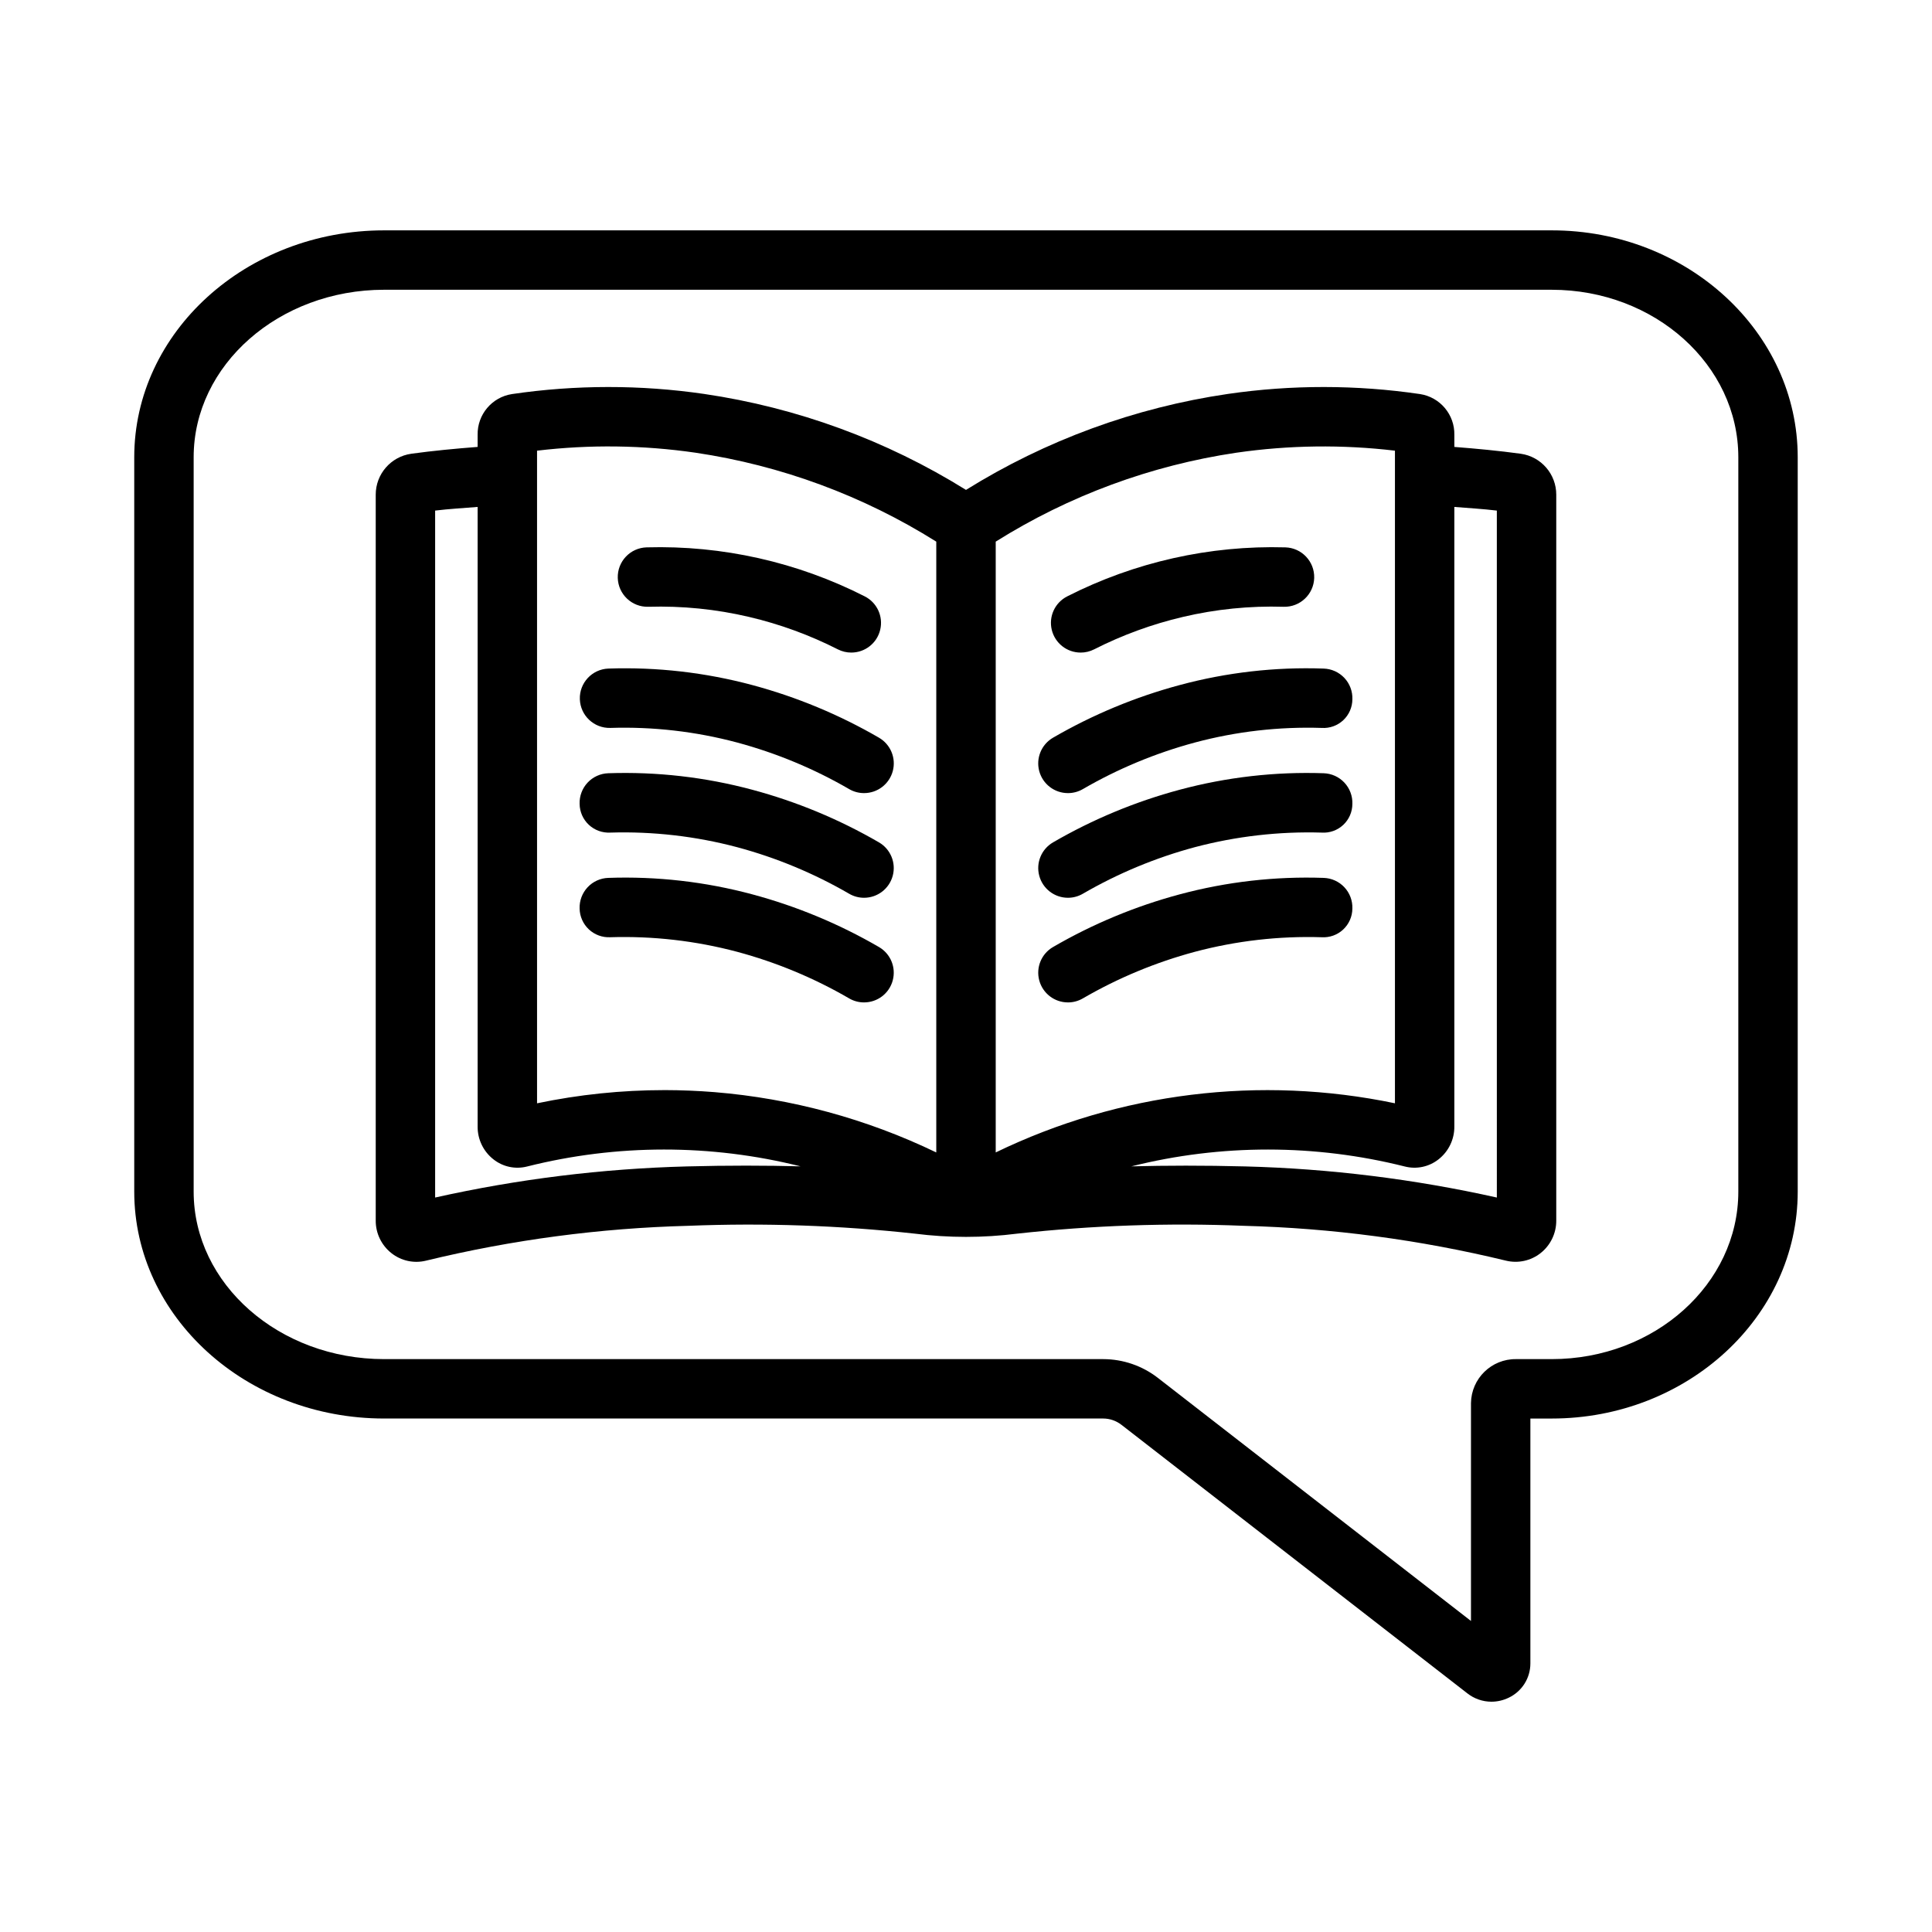
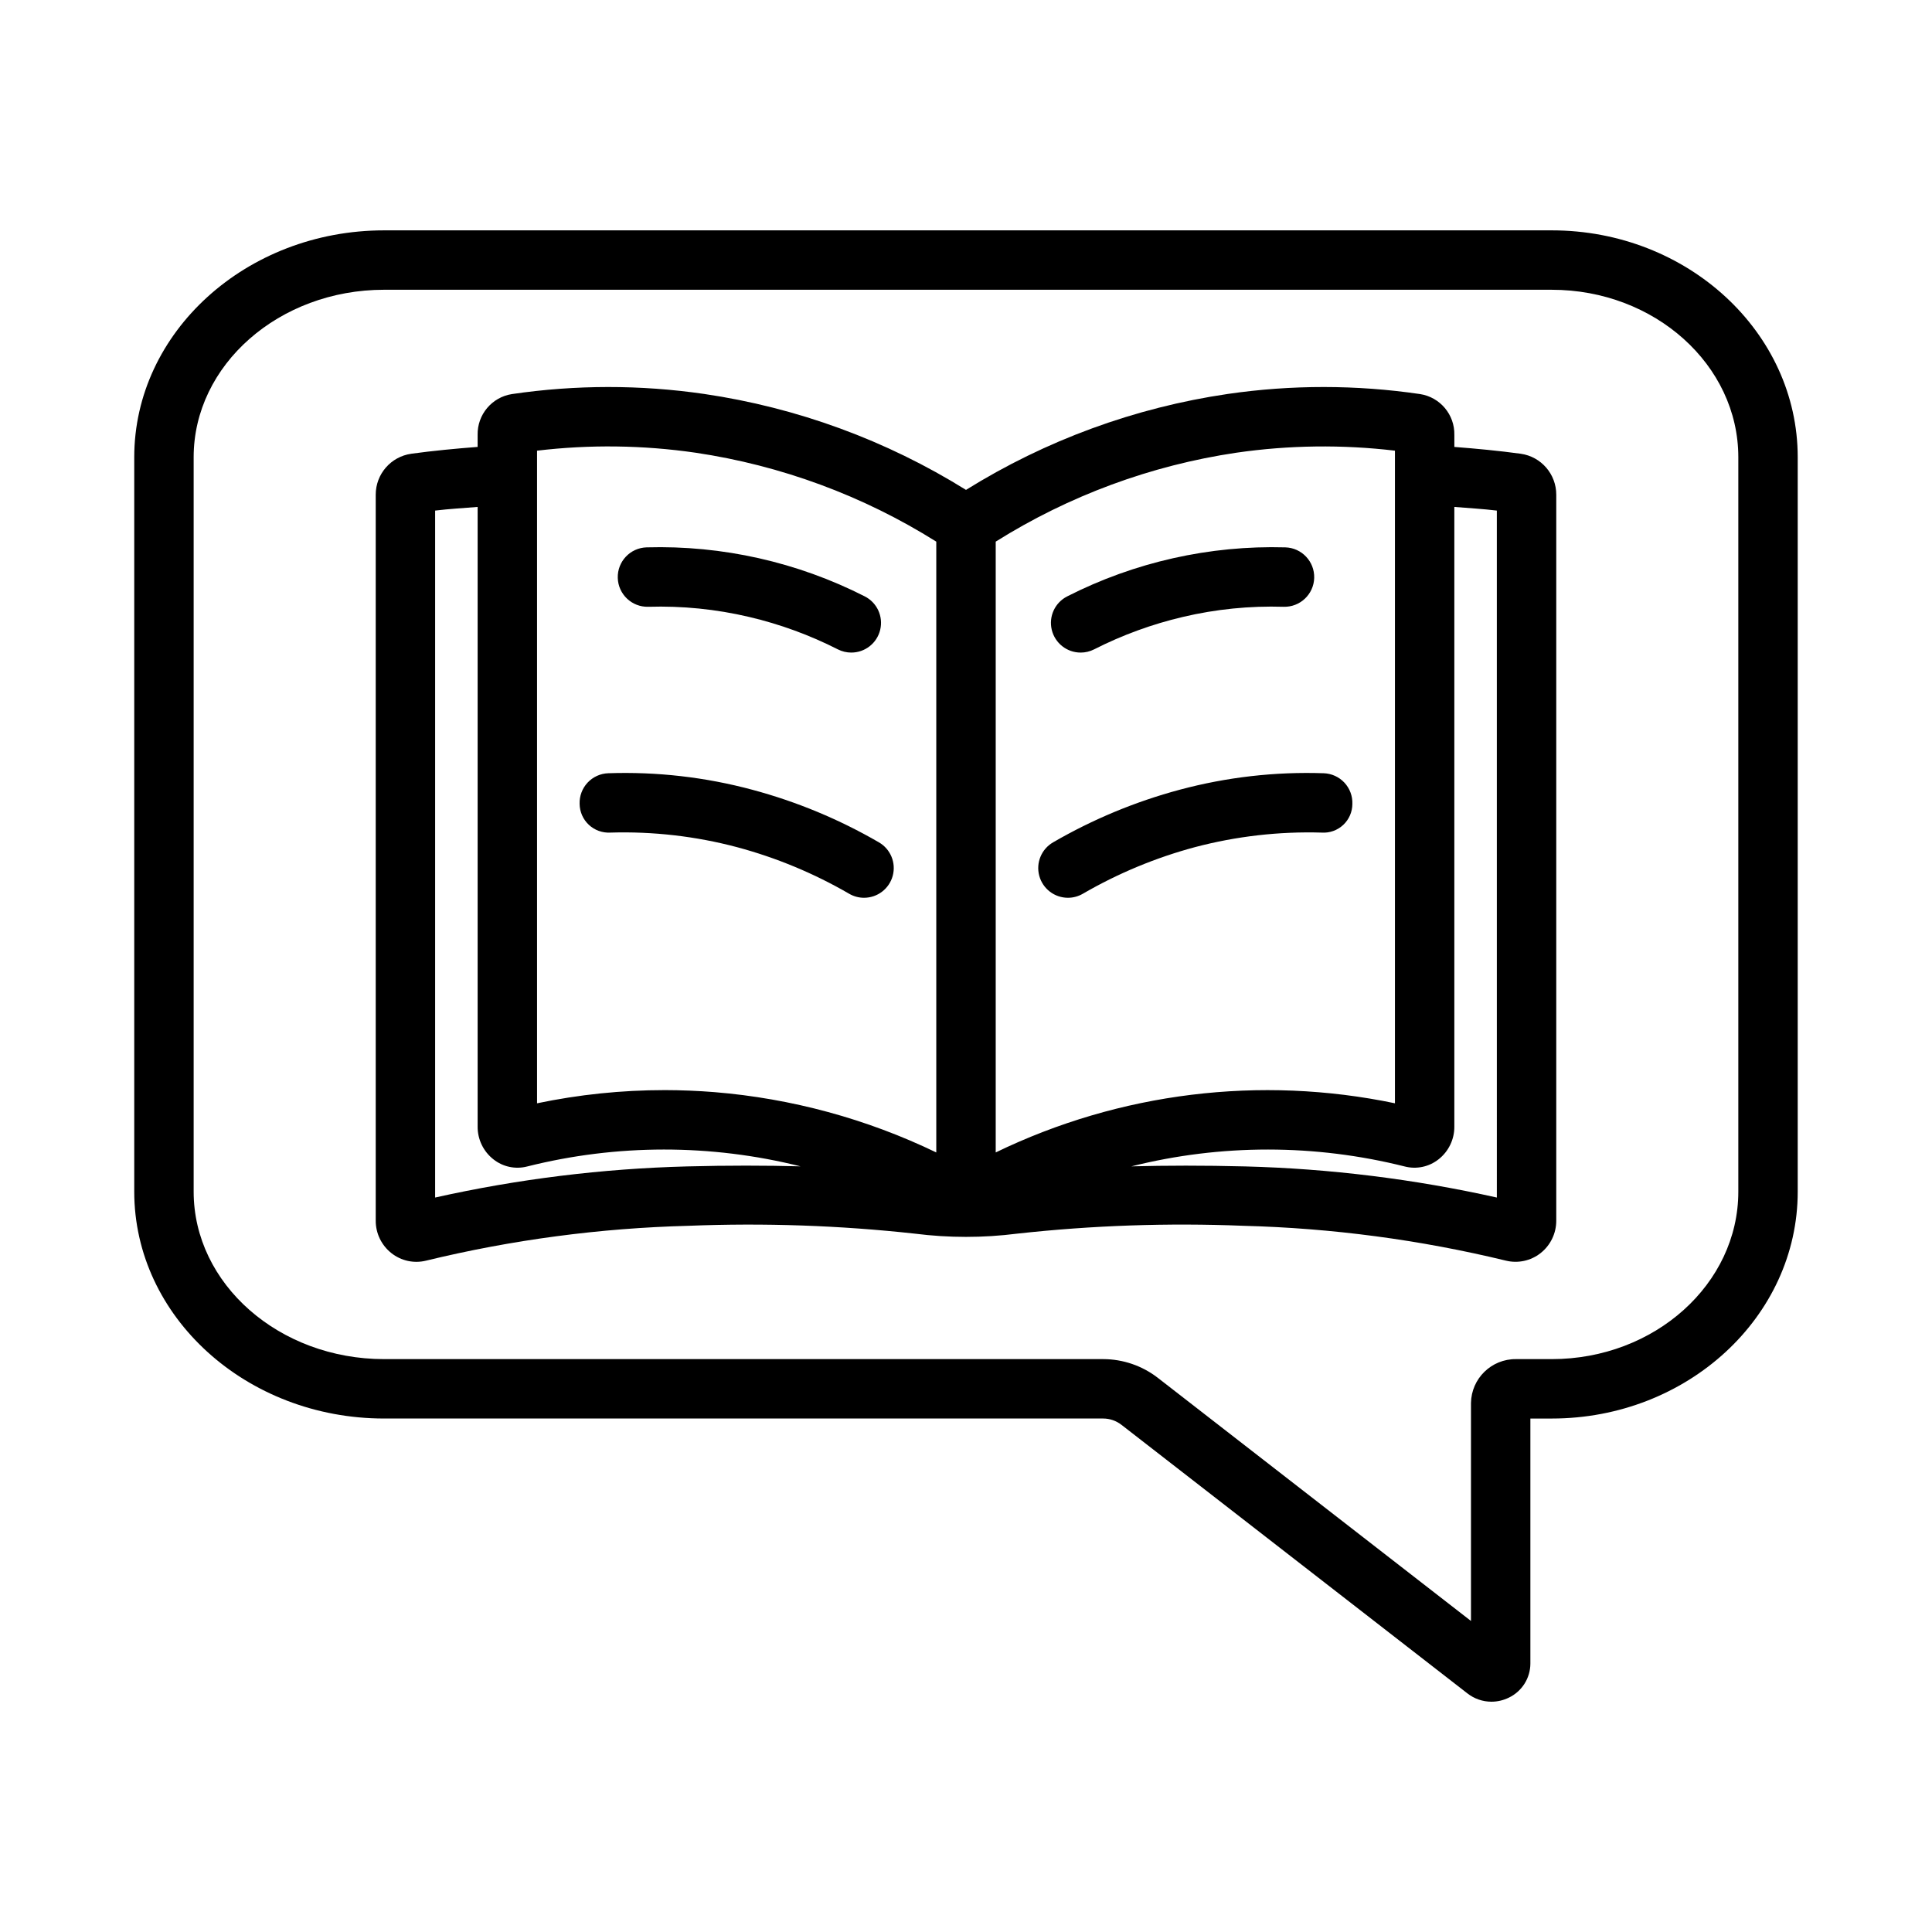
<svg xmlns="http://www.w3.org/2000/svg" fill="#000000" width="800px" height="800px" version="1.1" viewBox="144 144 512 512">
  <g>
    <path d="m539.24 594.97c-2.312-0.004-4.559-0.785-6.379-2.215l-91.695-71.188-0.004 0.004c-1.371-1.062-3.055-1.641-4.789-1.648h-190.57c-36.516 0.004-66.227-26.965-66.227-60.121v-194.63c0-33.156 29.711-60.125 66.227-60.125h309.43c35.938 0 65.18 26.969 65.18 60.125v194.63c0 33.156-29.242 60.125-65.184 60.125h-5.664v64.914-0.004c0 3.867-2.223 7.391-5.711 9.059-1.434 0.703-3.012 1.074-4.613 1.074zm3.266-14.652 0.023 0.016zm-296.7-359.53c-27.836 0-50.484 19.914-50.484 44.383v194.63c0 24.469 22.648 44.379 50.484 44.379h190.57c5.231 0.012 10.309 1.75 14.445 4.949l83.004 64.445v-57.742c0.09-6.516 5.441-11.73 11.961-11.652h9.449c27.262 0 49.438-19.91 49.438-44.379v-194.63c0-24.469-22.18-44.379-49.438-44.379z" />
    <path d="m547.03 264.25c-5.828-0.793-11.723-1.355-17.613-1.809v-3.184c0.113-5.375-3.773-10-9.086-10.824-16.887-2.481-34.047-2.492-50.938-0.035-24.633 3.617-48.258 12.273-69.395 25.43-21.141-13.156-44.77-21.816-69.406-25.43-16.883-2.457-34.031-2.445-50.914 0.035-5.316 0.816-9.211 5.445-9.102 10.824v3.18c-5.887 0.453-11.777 1.016-17.59 1.809v0.004c-5.41 0.762-9.43 5.402-9.414 10.867v192.35c-0.02 3.363 1.516 6.543 4.156 8.625 2.59 2.055 5.984 2.789 9.188 1.992 22.781-5.527 46.086-8.625 69.52-9.234 20.035-0.801 40.102-0.105 60.031 2.082 8.984 1.141 18.074 1.141 27.059 0 19.934-2.195 40.004-2.891 60.043-2.082 23.434 0.613 46.734 3.707 69.516 9.234 3.203 0.781 6.59 0.047 9.18-1.992 2.641-2.082 4.176-5.262 4.16-8.625v-192.35c0.016-5.457-3.992-10.094-9.395-10.867zm-75.367-0.277h-0.004c13.922-2.016 28.047-2.195 42.016-0.539v172.95c-35.738-7.461-72.941-2.883-105.8 13.023v-161.87c19.406-12.18 41.125-20.203 63.789-23.566zm-185.34-0.539c13.965-1.664 28.086-1.48 42.004 0.539 22.664 3.363 44.391 11.387 63.797 23.566v161.87c-18.441-8.895-38.367-14.312-58.777-15.984-4.422-0.355-8.848-0.531-13.277-0.539v0.004c-11.34 0.004-22.648 1.176-33.746 3.496zm39.707 189.68h-0.004c-22.449 0.586-44.793 3.348-66.711 8.246v-182.05c3.738-0.453 7.504-0.664 11.262-0.969v164.2c-0.031 3.391 1.52 6.609 4.191 8.699 2.516 1.992 5.816 2.691 8.926 1.891 23.781-5.977 48.672-5.992 72.461-0.039-9.262-0.242-19.172-0.266-30.129 0.02zm214.65 8.25-0.004-0.004c-21.918-4.894-44.254-7.66-66.703-8.246-10.973-0.281-20.887-0.254-30.148-0.016 23.785-5.957 48.676-5.941 72.461 0.035 3.109 0.797 6.414 0.098 8.938-1.891 2.672-2.09 4.223-5.309 4.191-8.699v-164.2c3.758 0.305 7.519 0.52 11.262 0.969z" />
    <path d="m430.39 316.94c-3.644 0.004-6.812-2.492-7.664-6.035-0.852-3.543 0.84-7.203 4.09-8.855 17.879-9.094 37.758-13.562 57.809-12.992 4.348 0.125 7.773 3.75 7.652 8.098-0.125 4.348-3.75 7.769-8.098 7.648-8.973-0.277-17.941 0.625-26.684 2.684-8.164 1.914-16.07 4.801-23.547 8.602-1.102 0.559-2.32 0.852-3.559 0.852z" />
-     <path d="m427.02 354.18c-3.566 0.008-6.688-2.387-7.613-5.828-0.922-3.445 0.582-7.078 3.672-8.863 10.523-6.102 21.809-10.793 33.562-13.945 12.43-3.348 25.289-4.82 38.152-4.363 2.086 0.066 4.062 0.961 5.488 2.484 1.426 1.523 2.188 3.555 2.113 5.641-0.004 2.106-0.879 4.117-2.418 5.559-1.539 1.438-3.602 2.18-5.707 2.043-11.324-0.363-22.641 0.934-33.586 3.859-10.41 2.797-20.41 6.953-29.734 12.363-1.195 0.691-2.551 1.055-3.93 1.051z" />
    <path d="m427.02 381.92c-3.562 0-6.68-2.387-7.606-5.828-0.926-3.438 0.574-7.07 3.656-8.855 10.523-6.109 21.812-10.801 33.57-13.953 12.434-3.332 25.293-4.805 38.16-4.367 2.086 0.07 4.059 0.969 5.484 2.492 1.422 1.527 2.184 3.555 2.109 5.641-0.004 2.109-0.879 4.121-2.422 5.562-1.539 1.438-3.606 2.176-5.711 2.035-11.316-0.332-22.621 0.965-33.57 3.852-10.414 2.793-20.41 6.949-29.734 12.359-1.195 0.695-2.555 1.062-3.938 1.062z" />
-     <path d="m427.02 409.65c-3.562 0.004-6.68-2.383-7.606-5.824-0.926-3.441 0.57-7.07 3.656-8.855 10.523-6.113 21.812-10.809 33.57-13.961 12.434-3.336 25.293-4.805 38.16-4.359 2.086 0.07 4.059 0.965 5.484 2.492 1.422 1.523 2.184 3.555 2.109 5.641-0.016 2.106-0.895 4.109-2.434 5.547-1.535 1.438-3.598 2.176-5.699 2.047-11.32-0.352-22.633 0.945-33.578 3.852-10.41 2.793-20.406 6.949-29.727 12.363-1.195 0.695-2.555 1.062-3.938 1.059z" />
+     <path d="m427.02 409.65z" />
    <path d="m369.6 316.94c-1.238 0-2.457-0.293-3.559-0.852-7.477-3.801-15.383-6.688-23.547-8.602-8.738-2.055-17.711-2.953-26.684-2.684-4.348 0.121-7.973-3.301-8.094-7.648-0.125-4.348 3.301-7.973 7.648-8.098 20.051-0.57 39.93 3.898 57.809 12.992 3.25 1.652 4.941 5.312 4.09 8.855-0.848 3.543-4.019 6.039-7.664 6.035z" />
-     <path d="m372.98 354.18c-1.379 0.004-2.734-0.359-3.93-1.051-9.324-5.41-19.32-9.566-29.734-12.363-10.945-2.918-22.262-4.219-33.586-3.859-4.32 0.113-7.922-3.285-8.066-7.606-0.145-4.32 3.223-7.945 7.543-8.121 12.863-0.438 25.723 1.035 38.152 4.367 11.754 3.152 23.039 7.84 33.566 13.945 3.086 1.781 4.594 5.414 3.668 8.859-0.926 3.441-4.047 5.836-7.613 5.828z" />
    <path d="m372.98 381.92c-1.383 0-2.742-0.367-3.938-1.062-9.32-5.41-19.316-9.562-29.727-12.352-10.949-2.902-22.258-4.199-33.578-3.859-2.098 0.113-4.152-0.629-5.688-2.062-1.535-1.434-2.418-3.434-2.445-5.535-0.074-2.086 0.688-4.113 2.109-5.641 1.426-1.523 3.398-2.422 5.484-2.492 12.871-0.438 25.734 1.035 38.168 4.375 11.754 3.148 23.043 7.836 33.566 13.945 3.078 1.785 4.578 5.418 3.652 8.855-0.926 3.441-4.043 5.828-7.606 5.828z" />
-     <path d="m372.98 409.65c-1.383 0.004-2.742-0.363-3.938-1.059-9.32-5.414-19.316-9.57-29.727-12.363-10.945-2.906-22.258-4.203-33.578-3.852-2.094 0.105-4.144-0.641-5.676-2.074-1.531-1.43-2.418-3.422-2.457-5.519-0.074-2.086 0.688-4.117 2.109-5.641 1.426-1.527 3.398-2.422 5.484-2.492 12.867-0.449 25.727 1.02 38.16 4.359 11.758 3.152 23.047 7.848 33.574 13.961 3.082 1.785 4.578 5.414 3.652 8.855-0.922 3.441-4.043 5.828-7.606 5.824z" />
  </g>
</svg>